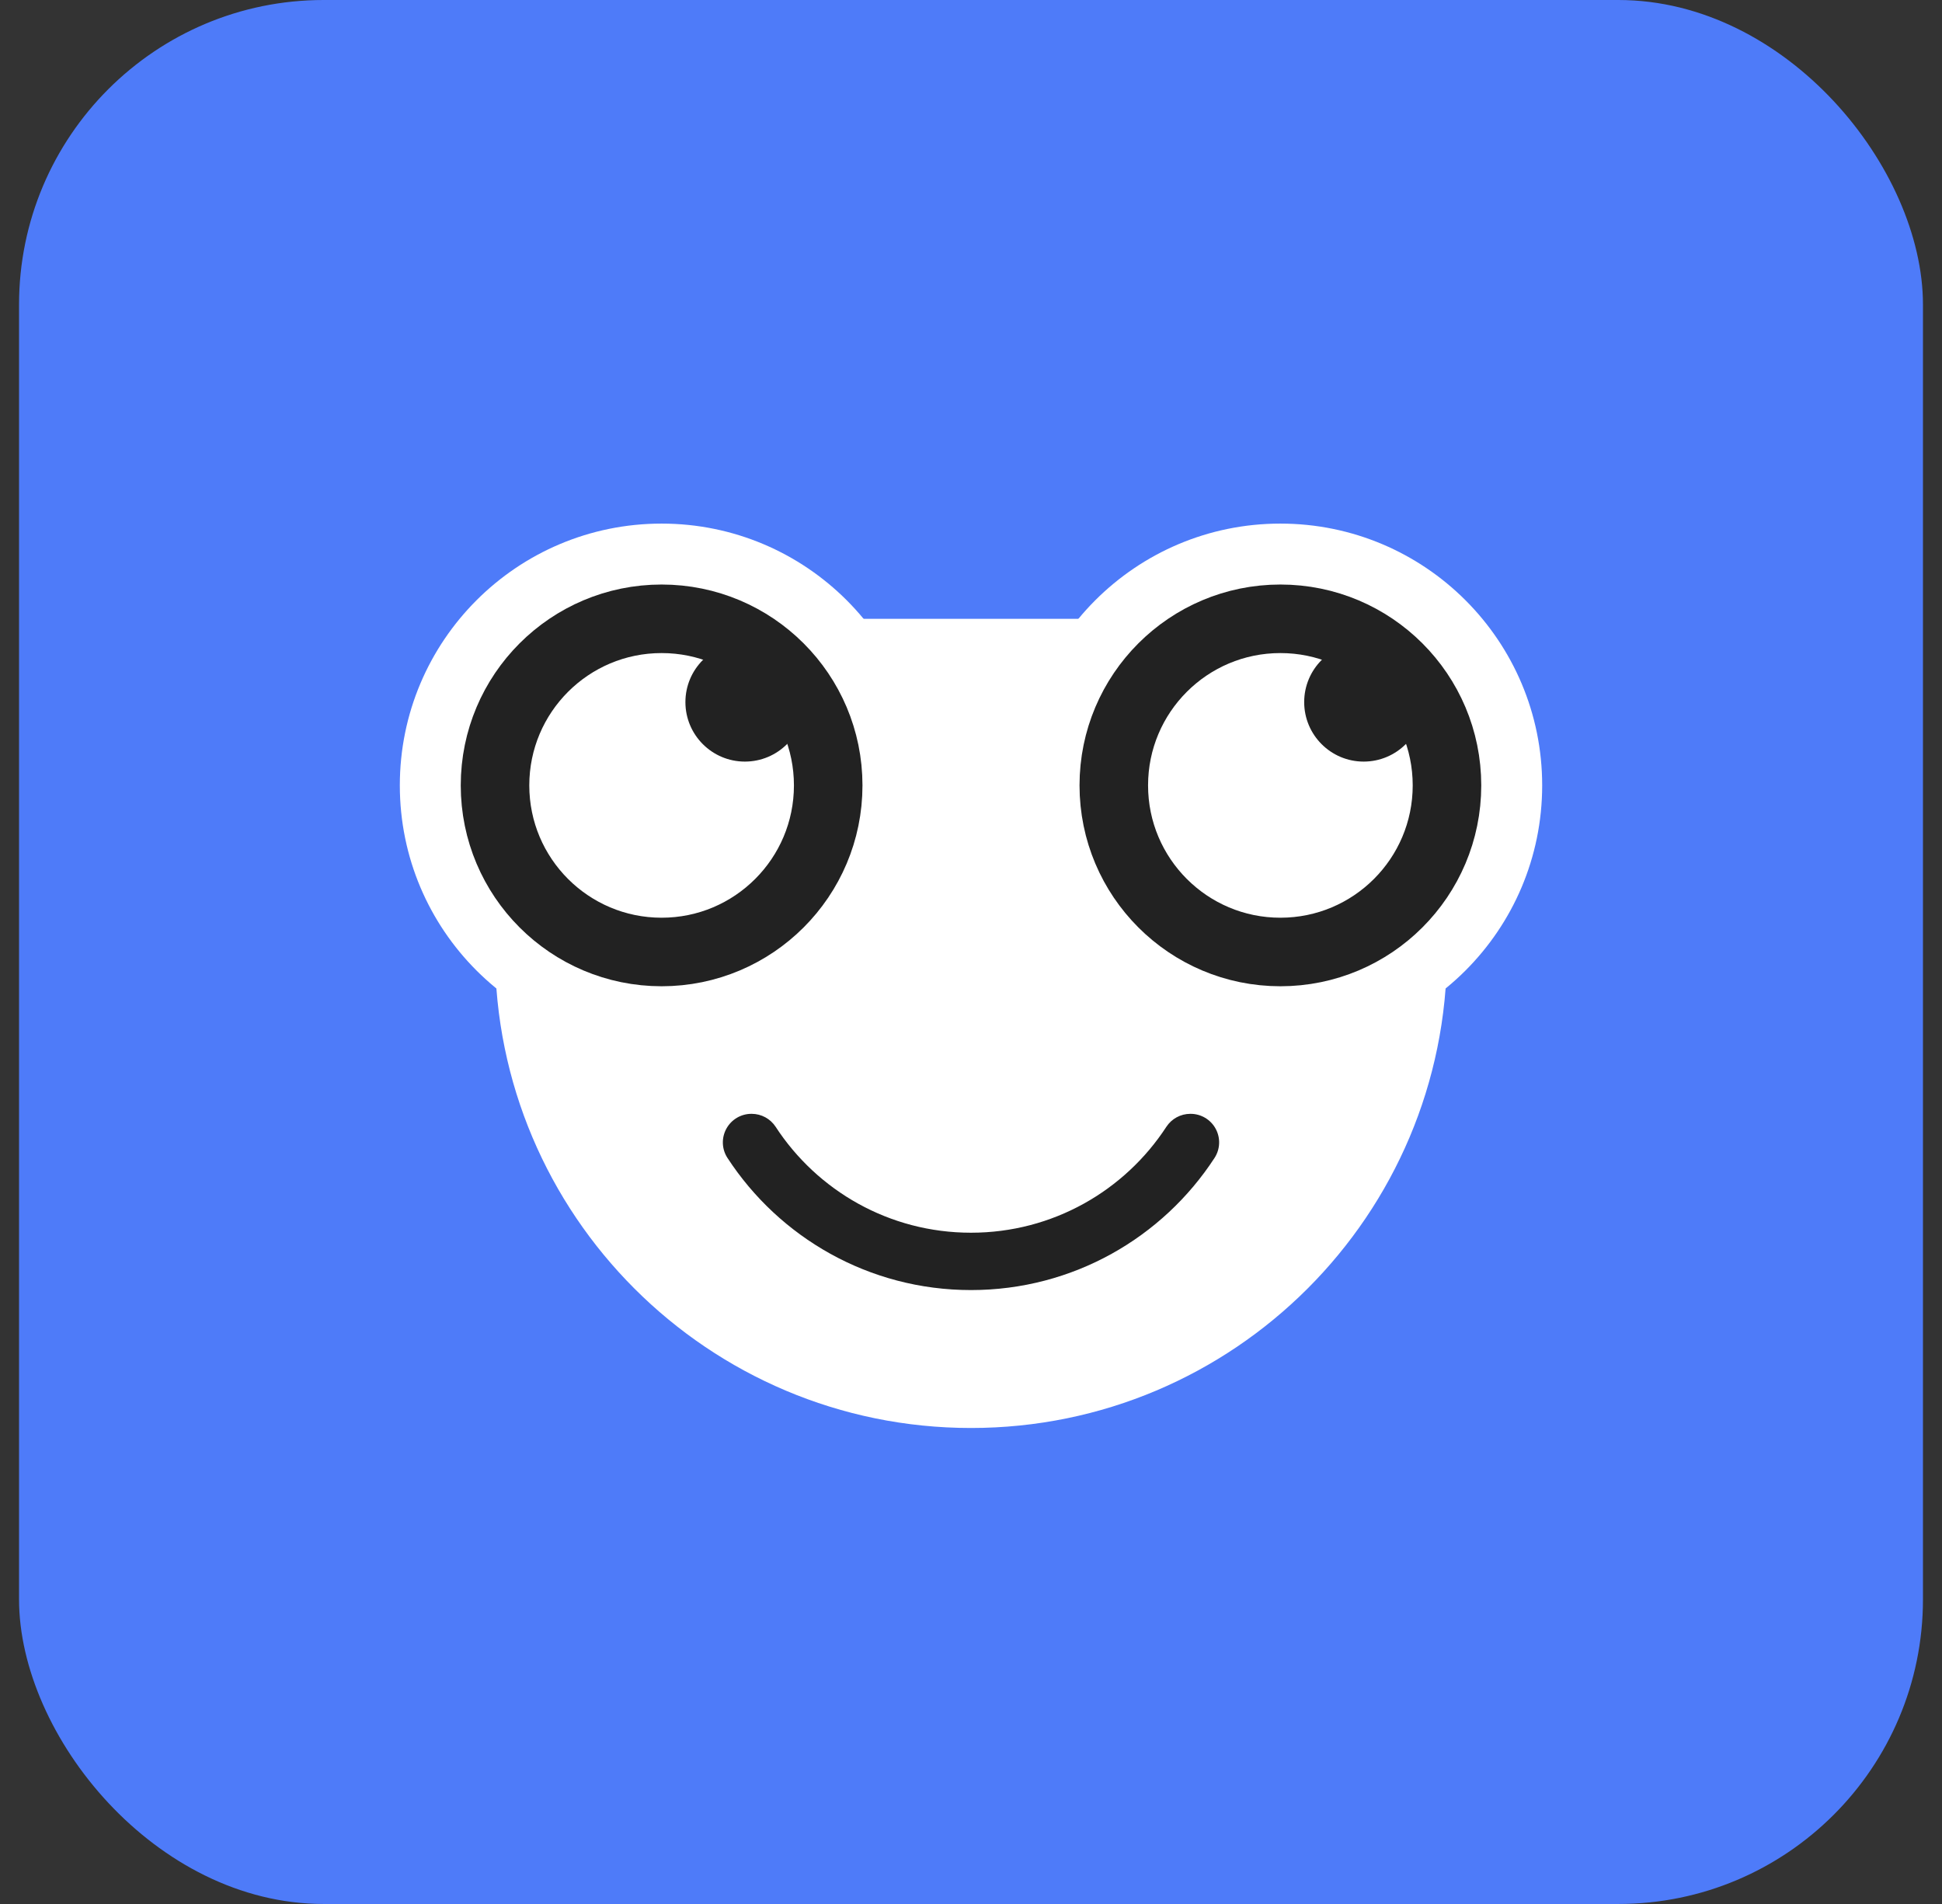
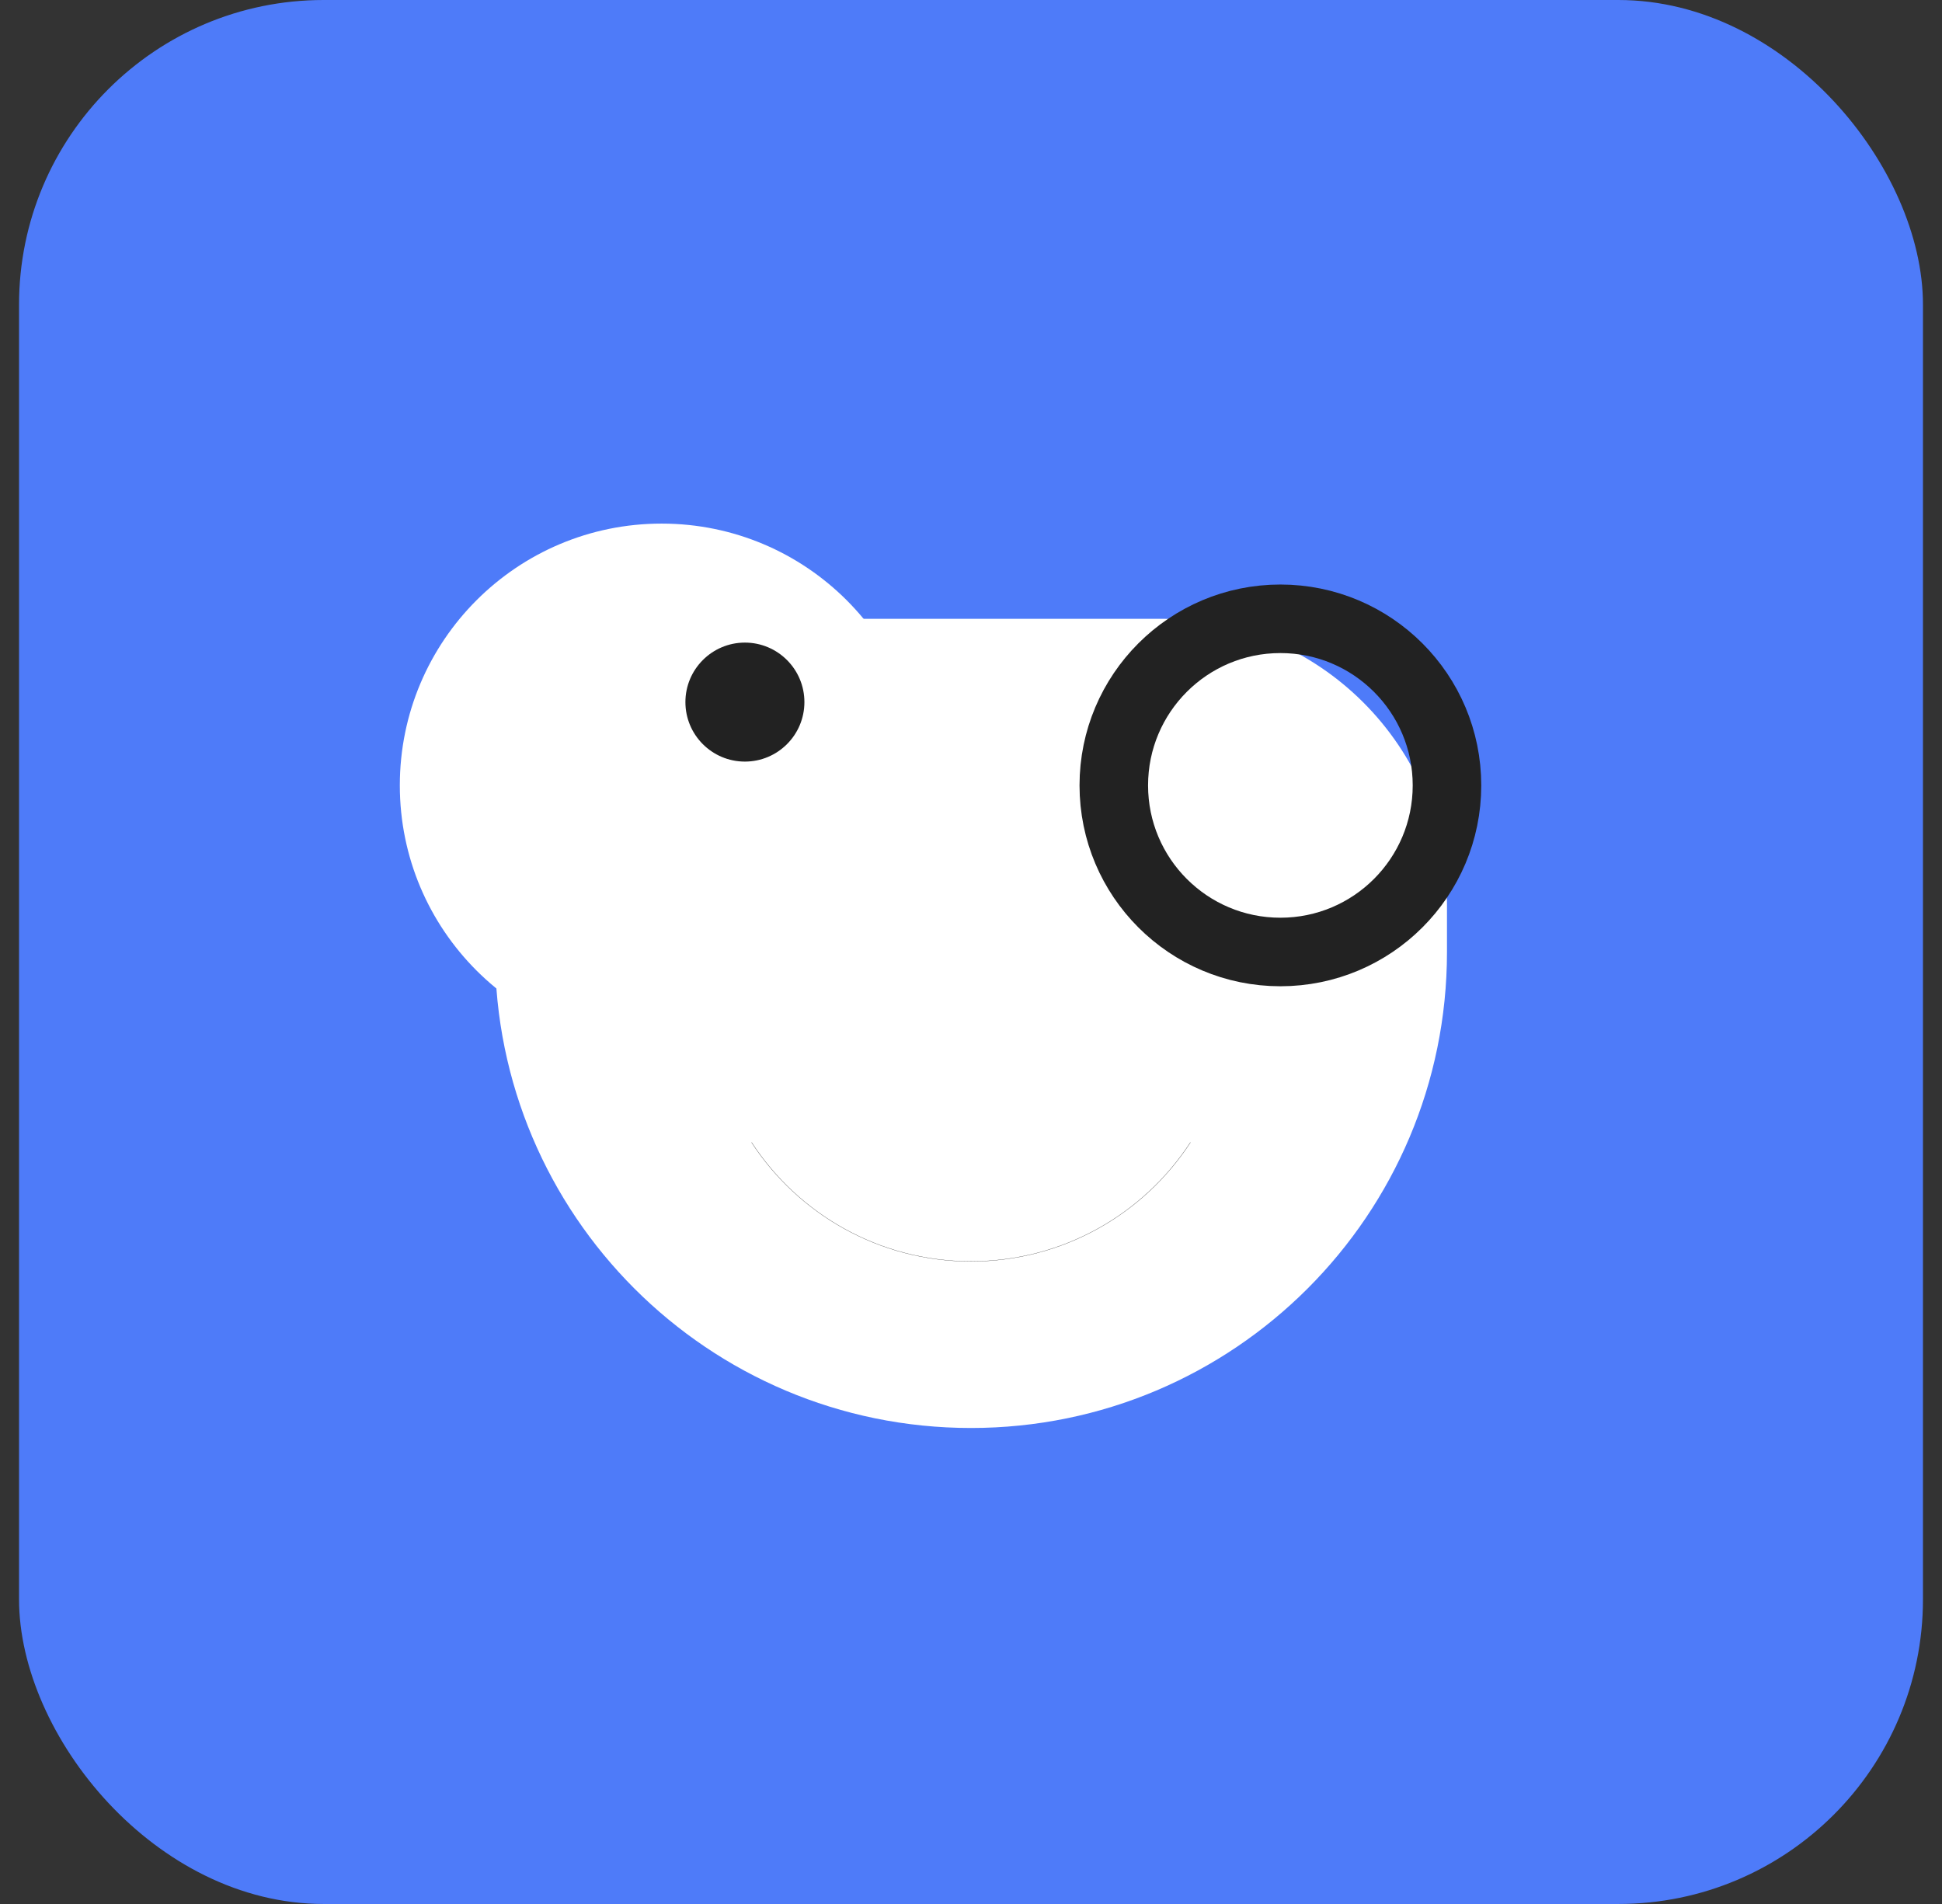
<svg xmlns="http://www.w3.org/2000/svg" width="51" height="50" viewBox="0 0 51 50" fill="none">
  <rect x="0" y="0" width="51" height="50" fill="#333333" stroke="none" />
  <rect x="0.5" width="50" height="50" rx="8" fill="#4E7BF9" />
  <path d="M35.5 5H15.5C9.977 5 5.5 9.477 5.5 15V35C5.5 40.523 9.977 45 15.5 45H35.5C41.023 45 45.5 40.523 45.5 35V15C45.5 9.477 41.023 5 35.5 5Z" fill="#4E7BF9" />
  <path d="M13 23.75C13 19.608 16.358 16.25 20.5 16.25H30.5C34.642 16.25 38 19.608 38 23.75V25C38 31.904 32.404 37.5 25.5 37.5C18.596 37.5 13 31.904 13 25V23.75Z" fill="white" />
  <path d="M17.375 27.5C21.172 27.5 24.25 24.422 24.25 20.625C24.25 16.828 21.172 13.75 17.375 13.75C13.578 13.75 10.5 16.828 10.5 20.625C10.5 24.422 13.578 27.5 17.375 27.5Z" fill="white" />
-   <path d="M33.625 27.5C37.422 27.5 40.5 24.422 40.5 20.625C40.5 16.828 37.422 13.75 33.625 13.75C29.828 13.75 26.75 16.828 26.75 20.625C26.75 24.422 29.828 27.5 33.625 27.5Z" fill="white" />
  <path fill-rule="evenodd" clip-rule="evenodd" d="M19.733 30C20.96 31.883 23.085 33.128 25.5 33.128C27.915 33.128 30.04 31.883 31.267 30H31.259C30.033 31.88 27.912 33.122 25.5 33.122C23.088 33.122 20.967 31.88 19.741 30H19.733Z" fill="#222222" />
-   <path d="M19.733 30V29.25C19.458 29.25 19.205 29.401 19.074 29.643C18.943 29.885 18.954 30.179 19.105 30.409L19.733 30ZM31.267 30L31.895 30.409C32.045 30.179 32.057 29.885 31.926 29.643C31.795 29.401 31.542 29.25 31.267 29.25V30ZM31.259 30V29.25C31.006 29.25 30.77 29.378 30.631 29.59L31.259 30ZM19.741 30L20.369 29.59C20.23 29.378 19.994 29.25 19.741 29.25V30ZM25.5 32.378C23.349 32.378 21.456 31.27 20.361 29.591L19.105 30.409C20.465 32.496 22.821 33.878 25.5 33.878V32.378ZM30.639 29.591C29.544 31.27 27.651 32.378 25.5 32.378V33.878C28.18 33.878 30.536 32.496 31.895 30.409L30.639 29.591ZM31.267 29.25H31.259V30.75H31.267V29.25ZM25.5 33.872C28.176 33.872 30.529 32.493 31.888 30.41L30.631 29.59C29.538 31.267 27.648 32.372 25.5 32.372V33.872ZM19.113 30.41C20.471 32.493 22.825 33.872 25.5 33.872V32.372C23.352 32.372 21.462 31.267 20.369 29.59L19.113 30.41ZM19.741 29.25H19.733V30.75H19.741V29.25Z" fill="#222222" />
  <path d="M33.625 25C36.041 25 38 23.041 38 20.625C38 18.209 36.041 16.25 33.625 16.25C31.209 16.25 29.25 18.209 29.25 20.625C29.25 23.041 31.209 25 33.625 25Z" stroke="#222222" stroke-width="1.8" />
-   <path d="M17.375 25C19.791 25 21.75 23.041 21.75 20.625C21.75 18.209 19.791 16.25 17.375 16.25C14.959 16.25 13 18.209 13 20.625C13 23.041 14.959 25 17.375 25Z" stroke="#222222" stroke-width="1.8" />
-   <path d="M37.375 18.438C37.375 19.3 36.675 20 35.812 20C34.95 20 34.25 19.3 34.25 18.438C34.25 17.575 34.95 16.875 35.812 16.875C36.675 16.875 37.375 17.575 37.375 18.438Z" fill="#222222" />
  <path d="M21.125 18.438C21.125 19.3 20.425 20 19.562 20C18.7 20 18 19.3 18 18.438C18 17.575 18.7 16.875 19.562 16.875C20.425 16.875 21.125 17.575 21.125 18.438Z" fill="#222222" />
</svg>